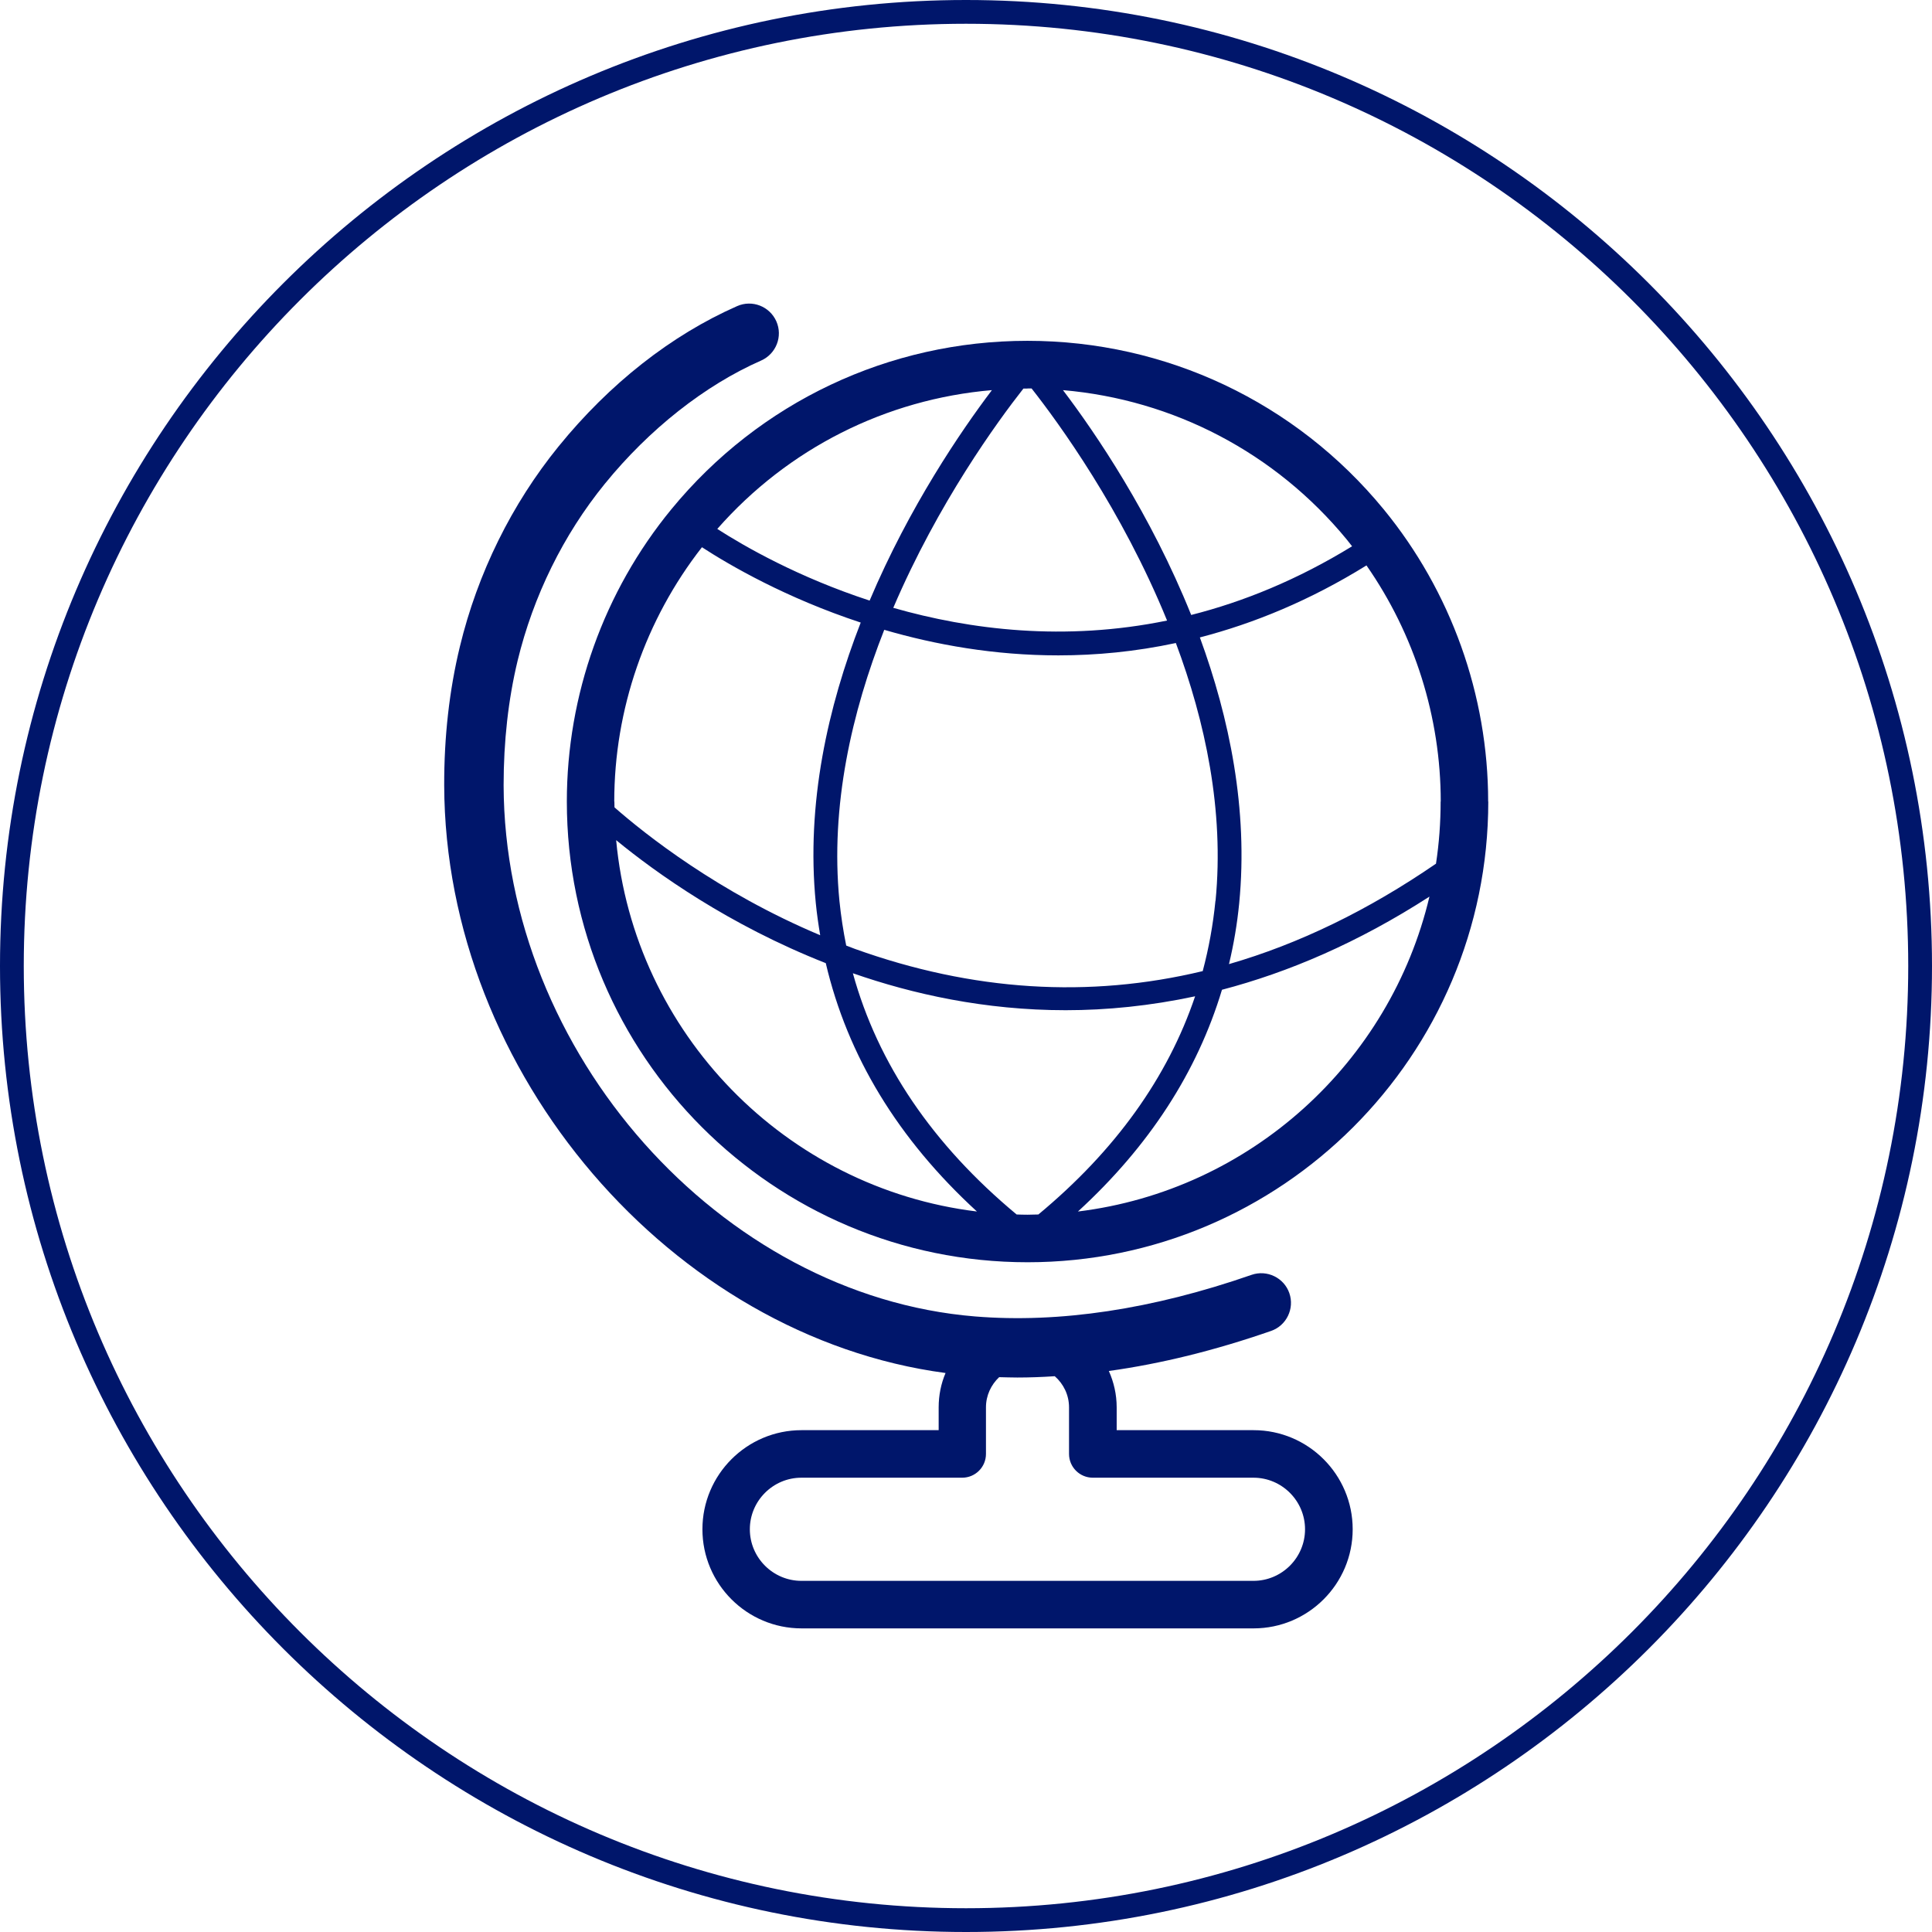
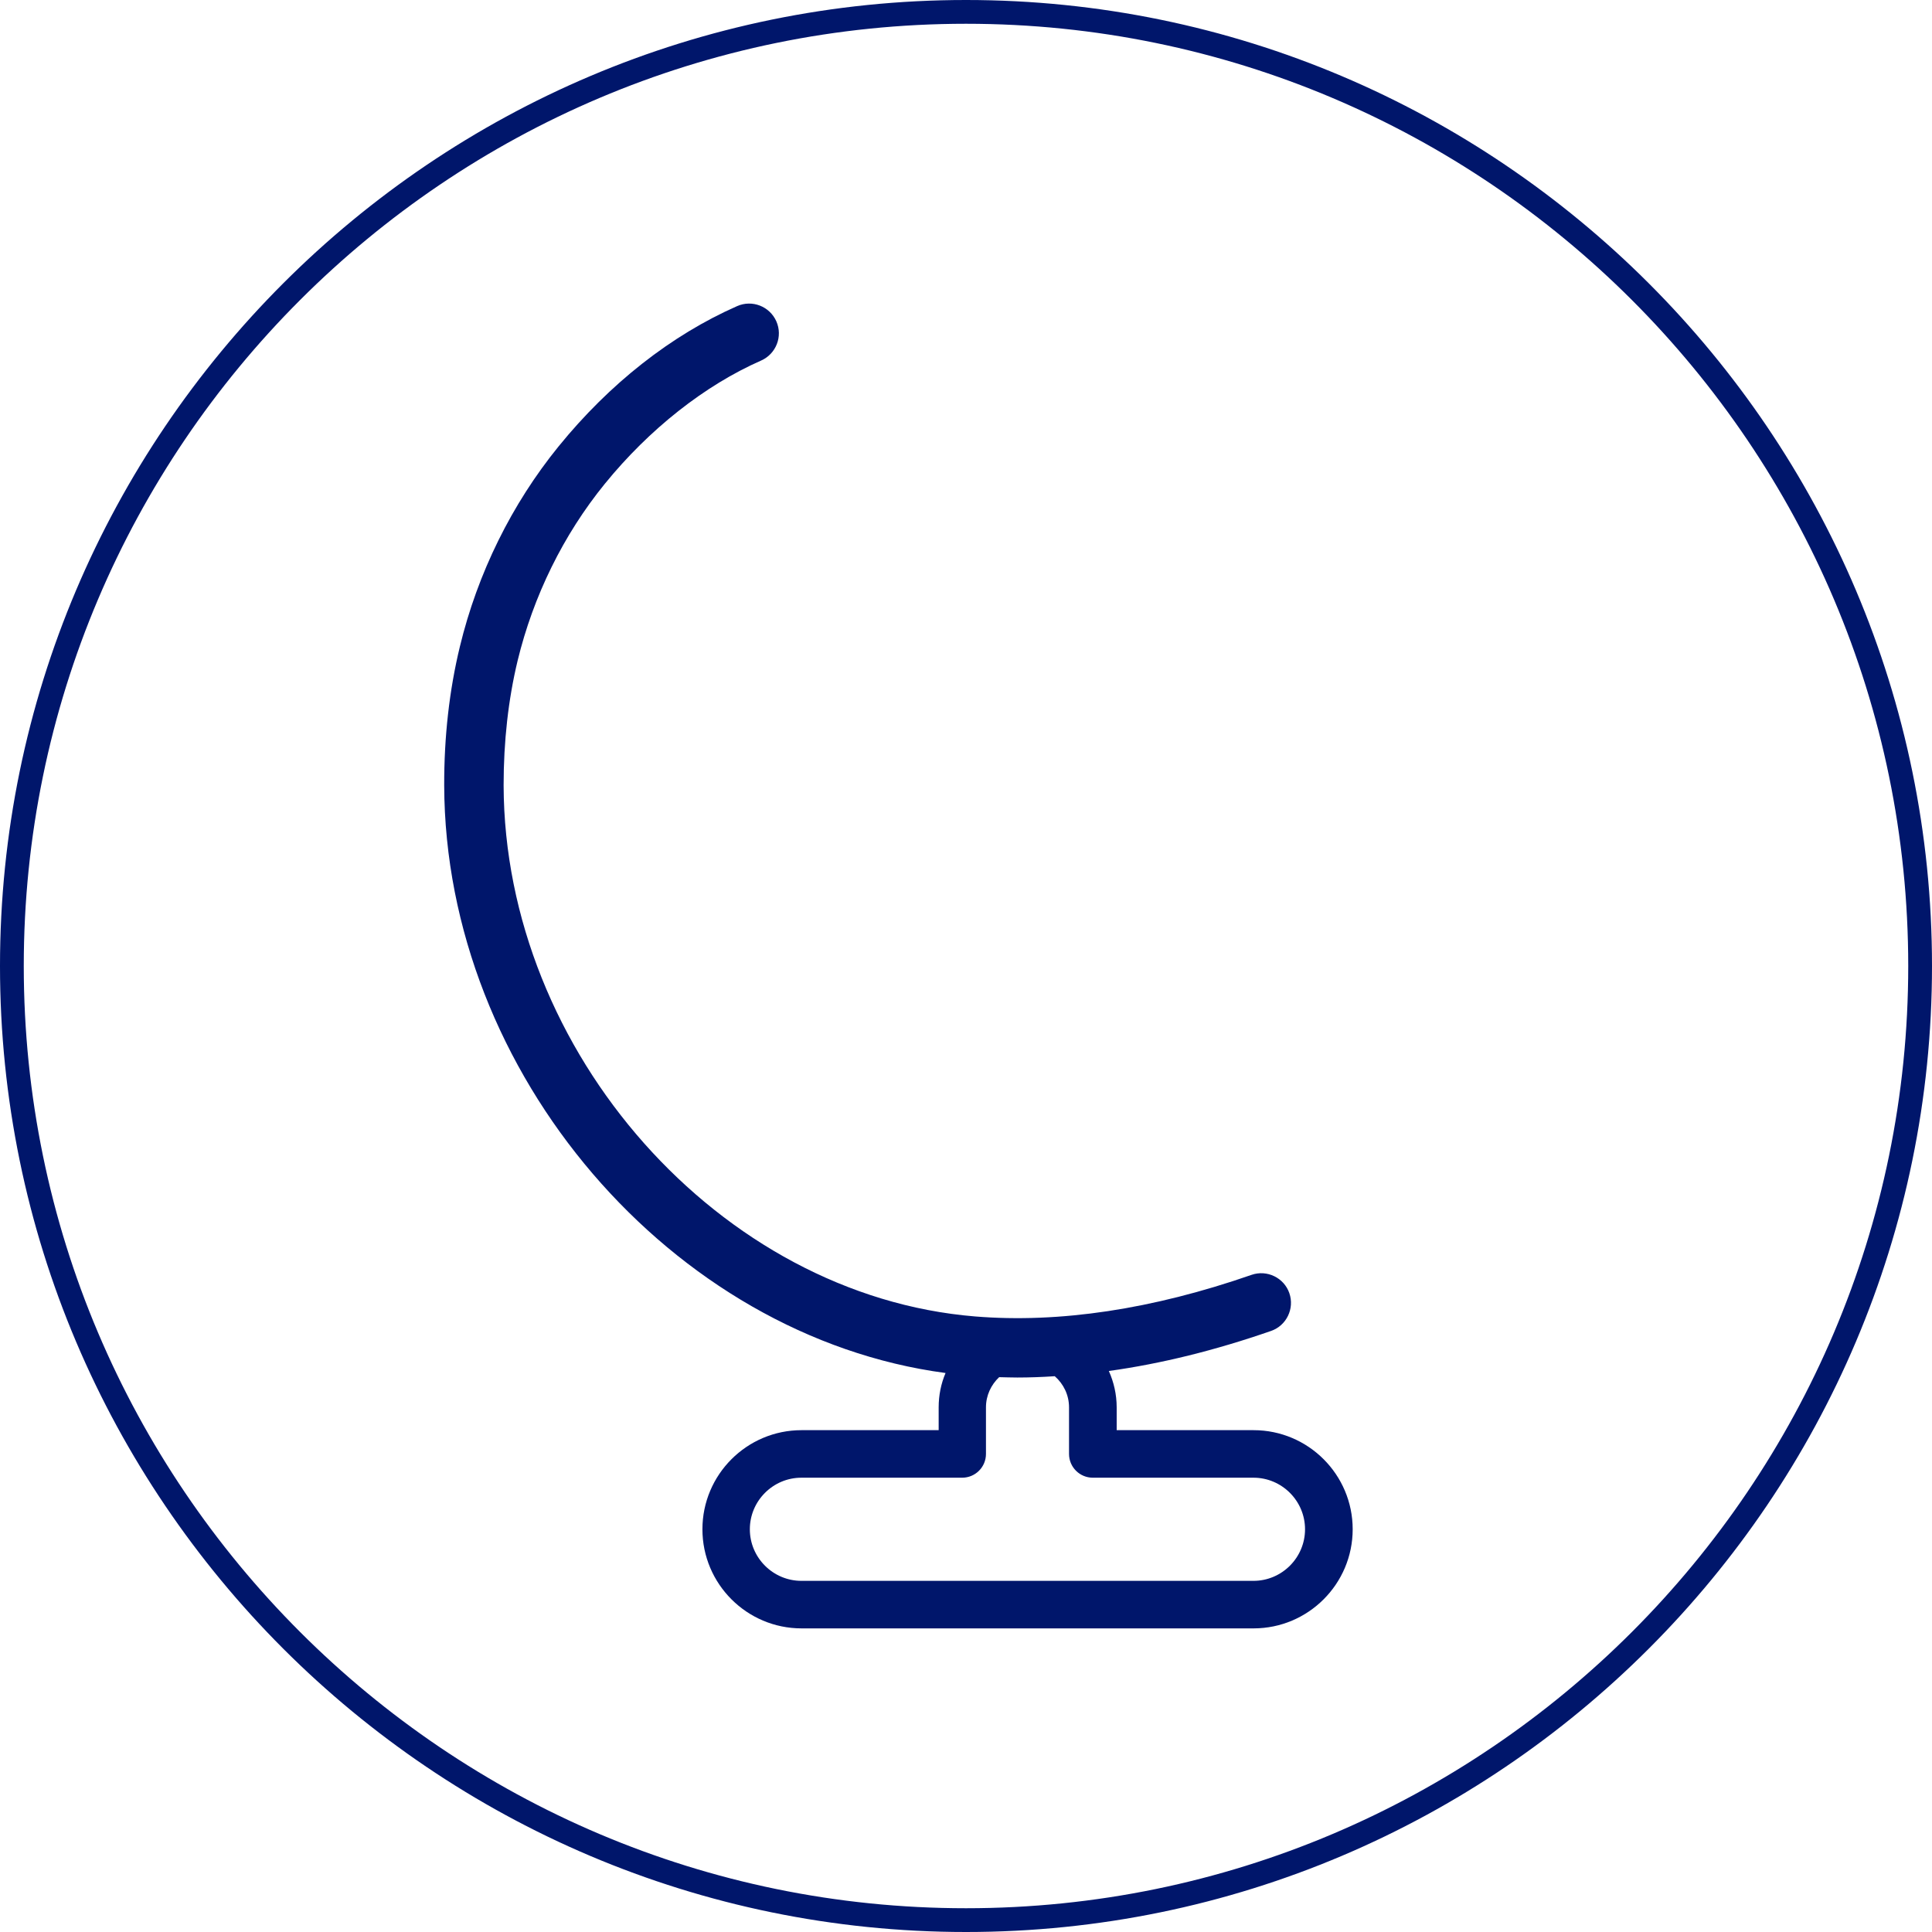
<svg xmlns="http://www.w3.org/2000/svg" id="Layer_2" data-name="Layer 2" viewBox="0 0 162.58 162.58">
  <defs>
    <style>
      .cls-1 {
        fill: #00166b;
      }
    </style>
  </defs>
  <g id="Layer_1-2" data-name="Layer 1">
    <g>
-       <path class="cls-1" d="M125.23,67.45c0-8.95-3.13-17.69-8.8-24.6-7.4-9.01-18.32-14.17-29.97-14.17s-22.56,5.16-29.96,14.17c-5.68,6.91-8.8,15.64-8.8,24.6,0,21.38,17.39,38.77,38.77,38.77s38.77-17.39,38.77-38.77ZM121.23,67.45c0,1.78-.13,3.52-.39,5.23-5.71,3.92-11.53,6.75-17.42,8.45.4-1.67.69-3.38.86-5.12.77-7.91-.83-15.6-3.31-22.37,4.55-1.18,9.26-3.11,14.02-6.06,4.04,5.8,6.25,12.76,6.25,19.87ZM102.28,75.81c-.2,2.02-.56,3.99-1.07,5.91-9.58,2.3-19.36,1.69-29.27-1.87-.25-.09-.49-.19-.73-.28-.25-1.23-.44-2.48-.57-3.75-.79-8.03,1.06-15.94,3.77-22.82,4.32,1.26,9.27,2.15,14.65,2.15,3.17,0,6.48-.31,9.89-1.04,2.47,6.6,4.08,14.09,3.34,21.69ZM113.33,45.4c.15.19.3.38.45.57-4.6,2.82-9.15,4.67-13.54,5.78-3.41-8.49-8.05-15.31-10.79-18.92,9.3.8,17.88,5.27,23.88,12.57ZM86.46,32.69c.12,0,.23,0,.35,0,2.27,2.89,7.59,10.18,11.4,19.53-8.62,1.77-16.57.78-23.04-1.07,3.77-8.82,8.77-15.68,10.95-18.45.12,0,.23,0,.34,0ZM83.47,32.83c-2.6,3.44-6.94,9.79-10.29,17.71-6-1.96-10.52-4.55-12.82-6.03,5.95-6.77,14.19-10.92,23.11-11.68ZM51.69,67.45c0-7.75,2.62-15.31,7.38-21.4,2.34,1.52,7.05,4.26,13.36,6.34-2.75,7.06-4.61,15.21-3.78,23.61.09.91.22,1.81.37,2.7-8.59-3.61-14.77-8.53-17.31-10.76,0-.16-.01-.32-.01-.49ZM51.85,70.7c3.34,2.74,9.46,7.13,17.64,10.35,1.83,7.81,6.08,14.81,12.72,20.9-16.11-1.97-28.85-15-30.36-31.25ZM86.46,102.22c-.31,0-.61-.01-.91-.02-7.07-5.88-11.68-12.68-13.78-20.3,5.02,1.75,11.09,3.11,17.91,3.11,3.45,0,7.1-.36,10.89-1.17-2.31,6.84-6.72,12.99-13.19,18.36-.31,0-.61.02-.92.02ZM90.71,101.95c6-5.5,10.04-11.75,12.12-18.66,5.57-1.46,11.43-3.95,17.46-7.84-3.31,13.98-15.07,24.72-29.58,26.5Z" />
      <path class="cls-1" d="M78.97,120.35h-11.52c-4.6,0-8.34,3.74-8.34,8.34s3.74,8.34,8.34,8.34h38.04c4.6,0,8.34-3.74,8.34-8.34s-3.74-8.34-8.34-8.34h-11.52v-1.92c0-1.09-.24-2.12-.66-3.06,4.4-.61,8.96-1.74,13.65-3.37,1.3-.45,1.99-1.88,1.54-3.18-.45-1.3-1.88-1.99-3.18-1.54-8.34,2.9-16.17,4.08-23.27,3.5-21.44-1.75-39.61-22.22-39.67-44.7,0-3.68.39-7.21,1.18-10.49,1.32-5.44,3.85-10.59,7.33-14.87,3.74-4.6,8.41-8.29,13.16-10.38,1.26-.56,1.84-2.03,1.28-3.3-.56-1.26-2.03-1.84-3.3-1.28-5.54,2.44-10.73,6.52-15.02,11.8-3.95,4.86-6.82,10.68-8.31,16.85-.89,3.67-1.33,7.6-1.32,11.68.07,24.25,19.18,46.39,42.19,49.45-.38.89-.58,1.87-.58,2.89v1.92ZM80.97,124.35c1.1,0,2-.89,2-2v-3.92c0-1,.43-1.9,1.11-2.54.51.01,1.01.03,1.53.03,1.04,0,2.09-.04,3.15-.11.73.64,1.2,1.57,1.2,2.62v3.92c0,1.11.9,2,2,2h13.52c2.39,0,4.34,1.95,4.34,4.34s-1.95,4.34-4.34,4.34h-38.04c-2.39,0-4.34-1.95-4.34-4.34s1.95-4.34,4.34-4.34h13.52Z" />
      <path class="cls-1" d="M81.29,162.58C36.47,162.58,0,126.11,0,81.29S36.47,0,81.29,0s81.29,36.47,81.29,81.29-36.47,81.29-81.29,81.29ZM81.29,2C37.57,2,2,37.57,2,81.29s35.57,79.29,79.29,79.29,79.29-35.57,79.29-79.29S125.01,2,81.29,2Z" />
    </g>
  </g>
</svg>